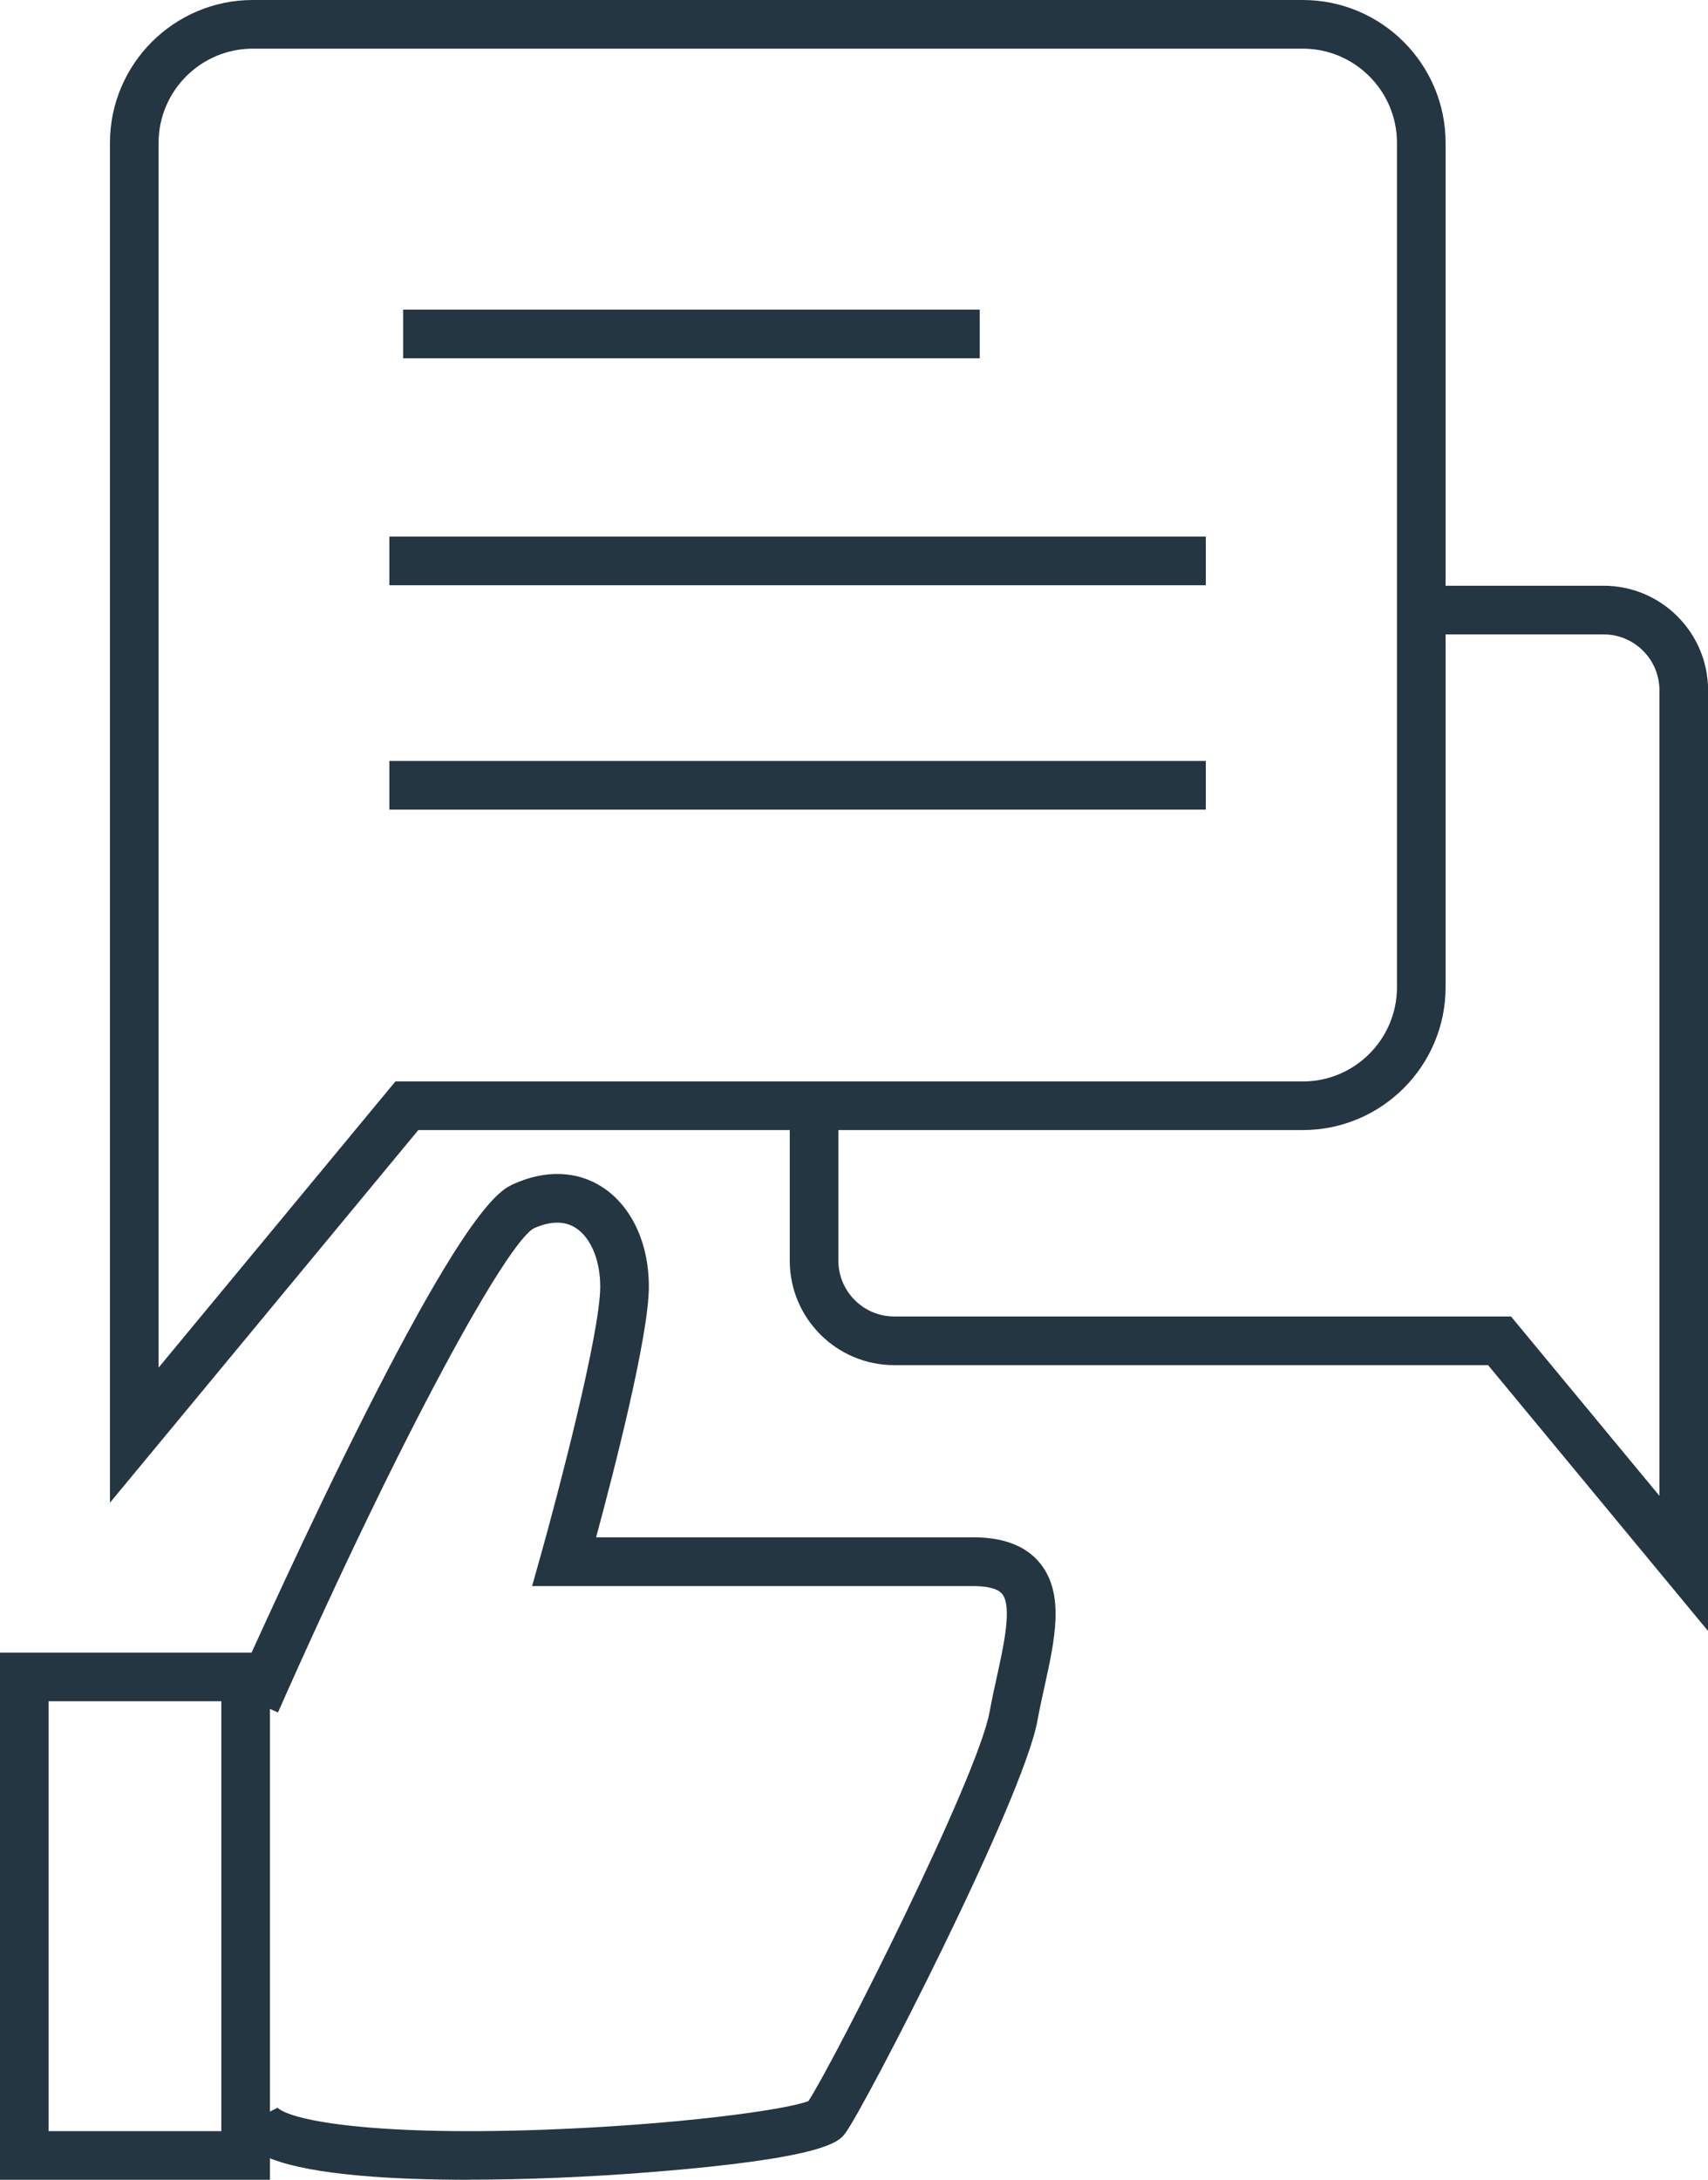
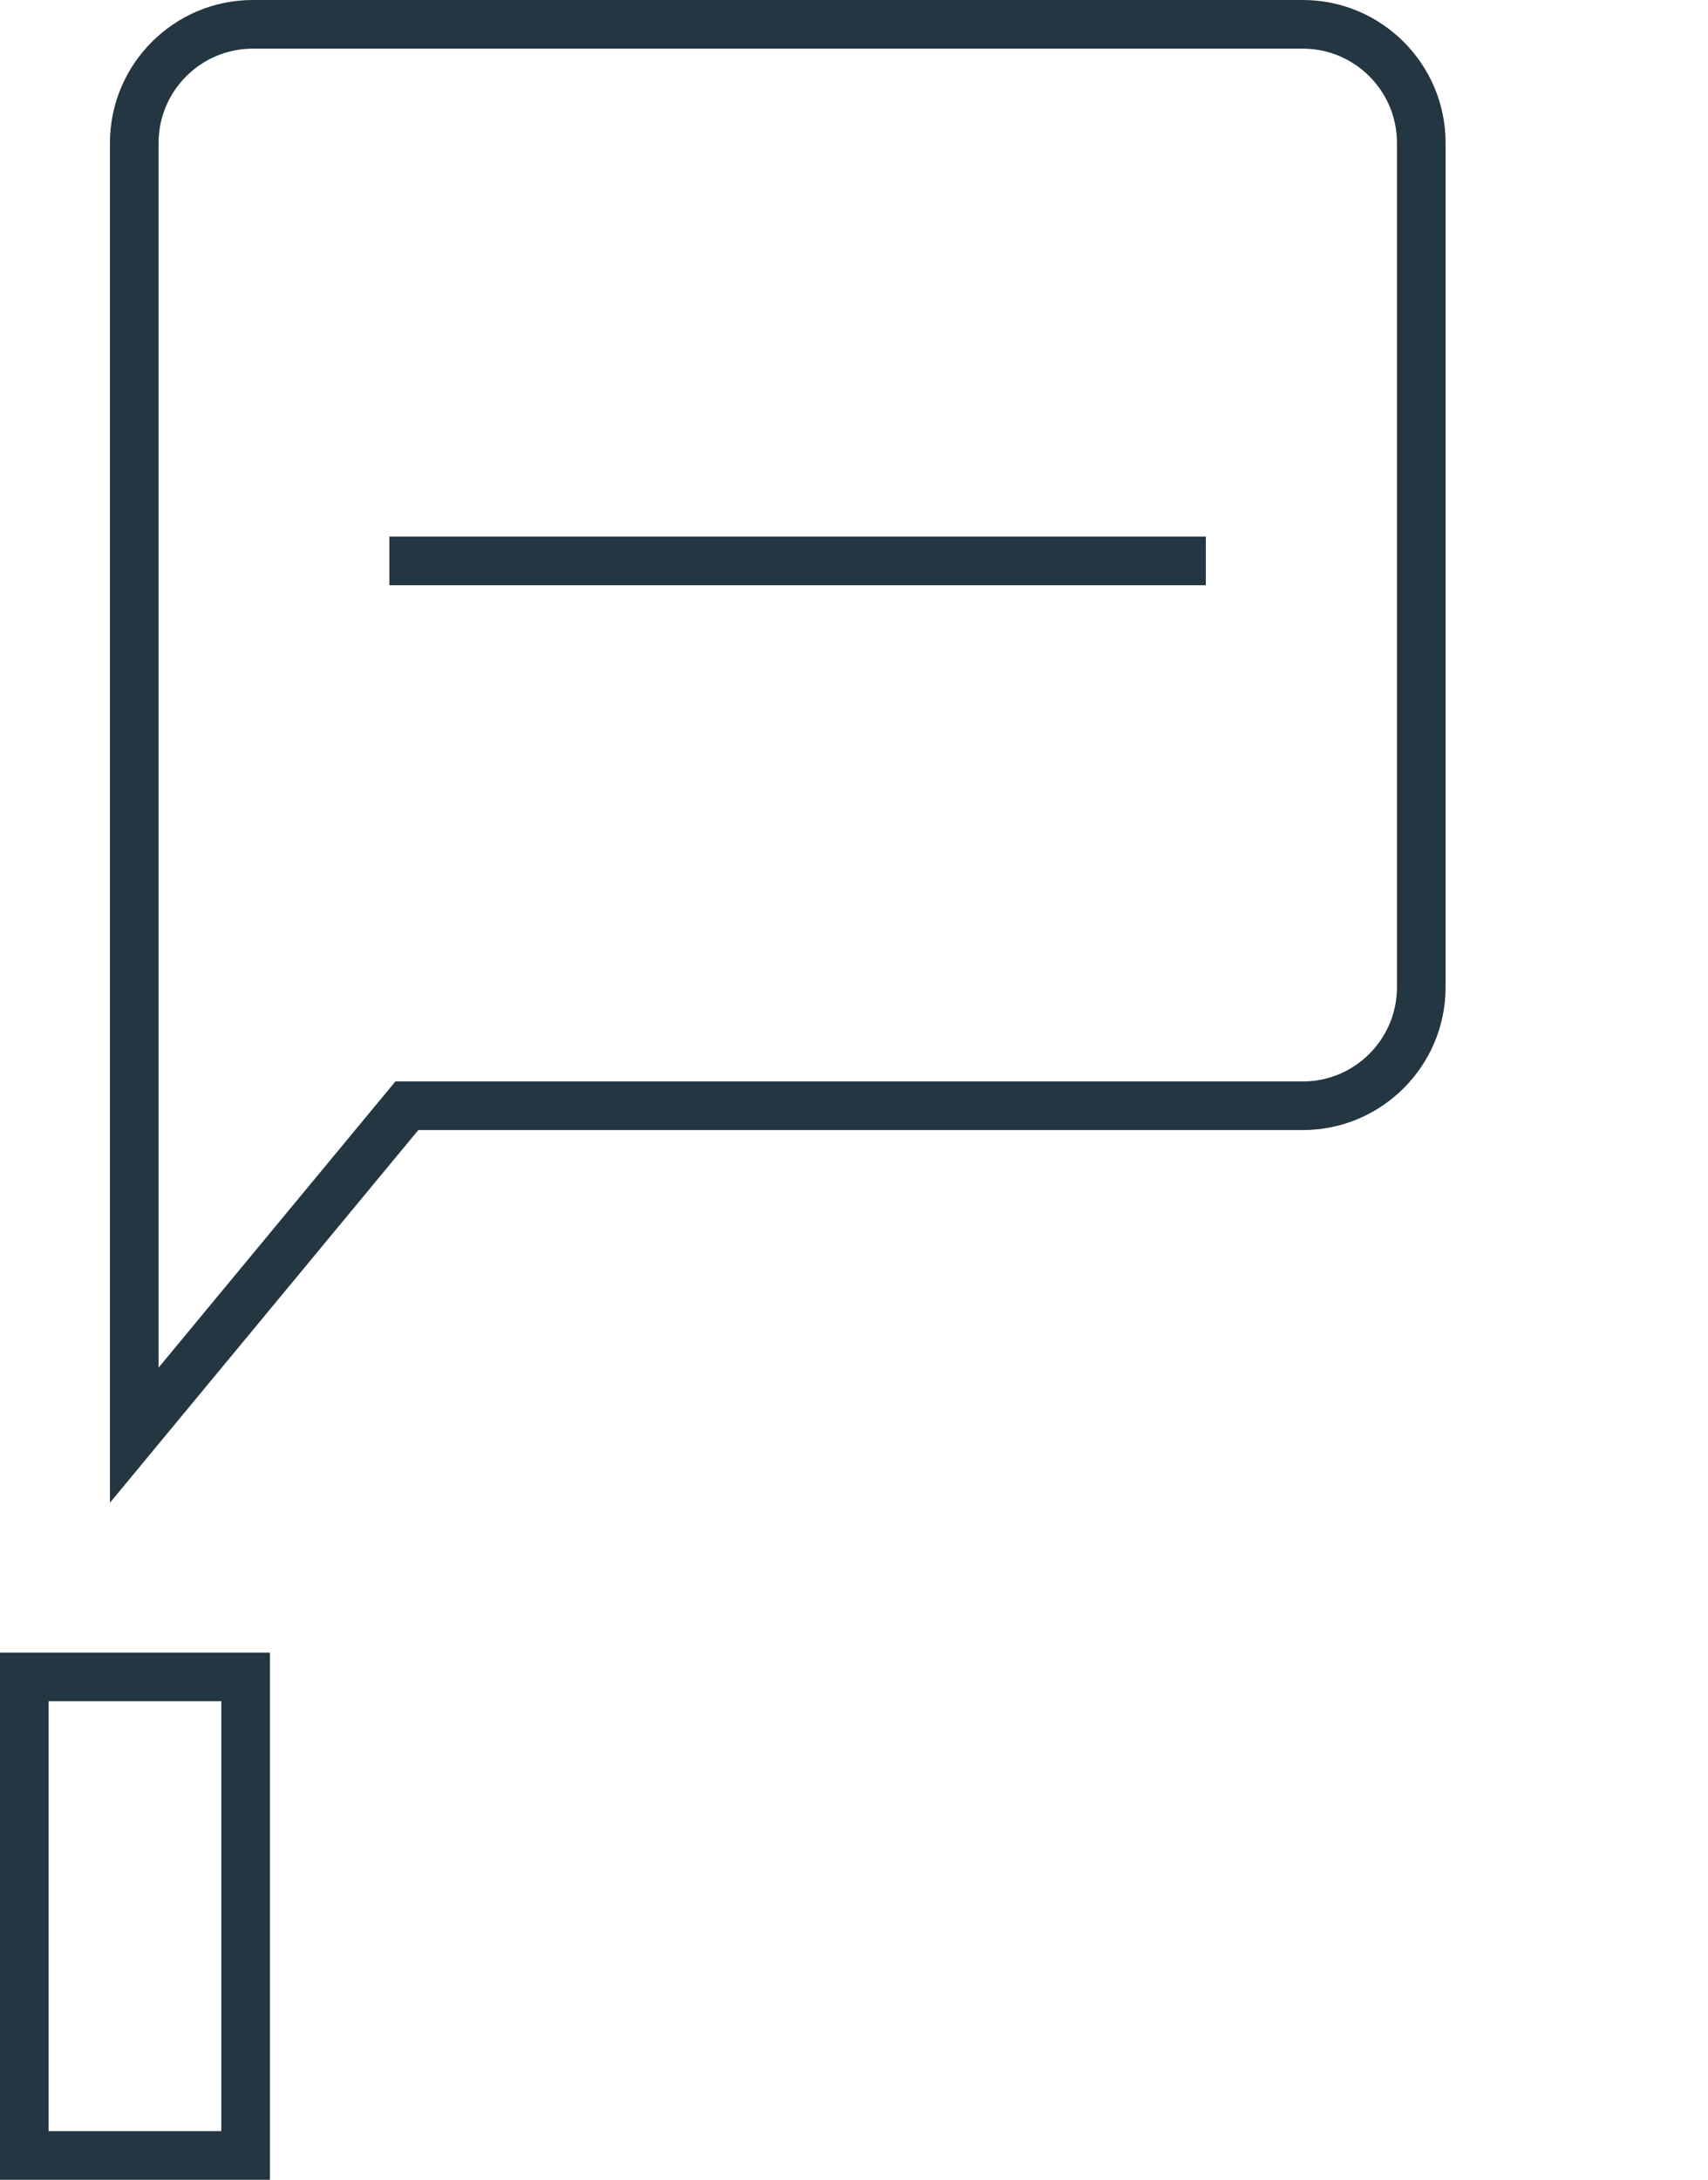
<svg xmlns="http://www.w3.org/2000/svg" viewBox="0 0 281 358.41">
  <defs>
    <style>.d{fill:#233642;}</style>
  </defs>
  <g id="a" />
  <g id="b">
    <g id="c">
      <g>
        <g>
          <g>
            <path class="d" d="M44.41,358.41H0v-86.68H44.41v86.68Zm-36.41-8h28.41v-70.68H8v70.68Z" />
-             <path class="d" d="M77.2,358.41c-6.78,0-12.94-.23-18.05-.69-12.39-1.12-18.57-3.38-20.66-7.56l7.15-3.58c-.04-.09-.08-.13-.08-.13,1.76,2.05,14.75,4.75,43.32,3.75,22.21-.78,40.36-3.25,44.13-4.74,4.38-6.75,27.83-53.13,29.8-64,.35-1.93,.78-3.87,1.19-5.75,1.13-5.15,2.55-11.55,.88-13.62-.86-1.07-3.07-1.3-4.76-1.3H87.54l1.43-5.08c2.72-9.67,9.78-36.46,9.78-44.16,0-4.33-1.53-8.02-4-9.63-1.84-1.2-4.17-1.18-6.92,.04-4.41,2.39-21.38,32.83-42.1,79.61l-7.31-3.24c.09-.19,8.7-19.61,18.41-39.32,20.23-41.02,25.5-43.36,27.75-44.37,5.23-2.33,10.39-2.13,14.53,.56,4.79,3.11,7.64,9.22,7.64,16.33,0,8.2-5.85,30.79-8.68,41.24h62.06c5.01,0,8.71,1.44,11,4.29,4.06,5.06,2.43,12.49,.69,20.35-.4,1.8-.81,3.67-1.13,5.46-2.39,13.14-28.44,63.64-31.63,67.89-1,1.33-3.07,4.09-32.01,6.39-10.33,.82-20.65,1.24-29.84,1.24Z" />
          </g>
          <g>
-             <path class="d" d="M281,268.16l-36.18-43.7h-97.71c-9.47,0-17.18-7.7-17.18-17.18v-25.47h8v25.47c0,5.06,4.12,9.18,9.18,9.18h101.48l24.42,29.49V113.49c0-5.06-4.12-9.18-9.18-9.18h-29.99v-8h29.99c9.47,0,17.18,7.7,17.18,17.18v154.67Z" />
            <path class="d" d="M18.09,247.07V23.5C18.09,10.54,28.64,0,41.59,0H214.33c12.96,0,23.5,10.54,23.5,23.5V162.31c0,12.96-10.54,23.5-23.5,23.5H68.82l-50.72,61.26ZM41.59,8c-8.55,0-15.5,6.95-15.5,15.5V224.87l38.96-47.05H214.33c8.55,0,15.5-6.95,15.5-15.5V23.5c0-8.55-6.95-15.5-15.5-15.5H41.59Z" />
          </g>
        </g>
-         <rect class="d" x="66.33" y="50.91" width="94.85" height="8" />
        <rect class="d" x="64.06" y="88.23" width="134.32" height="8" />
-         <rect class="d" x="64.06" y="125.12" width="134.32" height="8" />
      </g>
    </g>
  </g>
</svg>